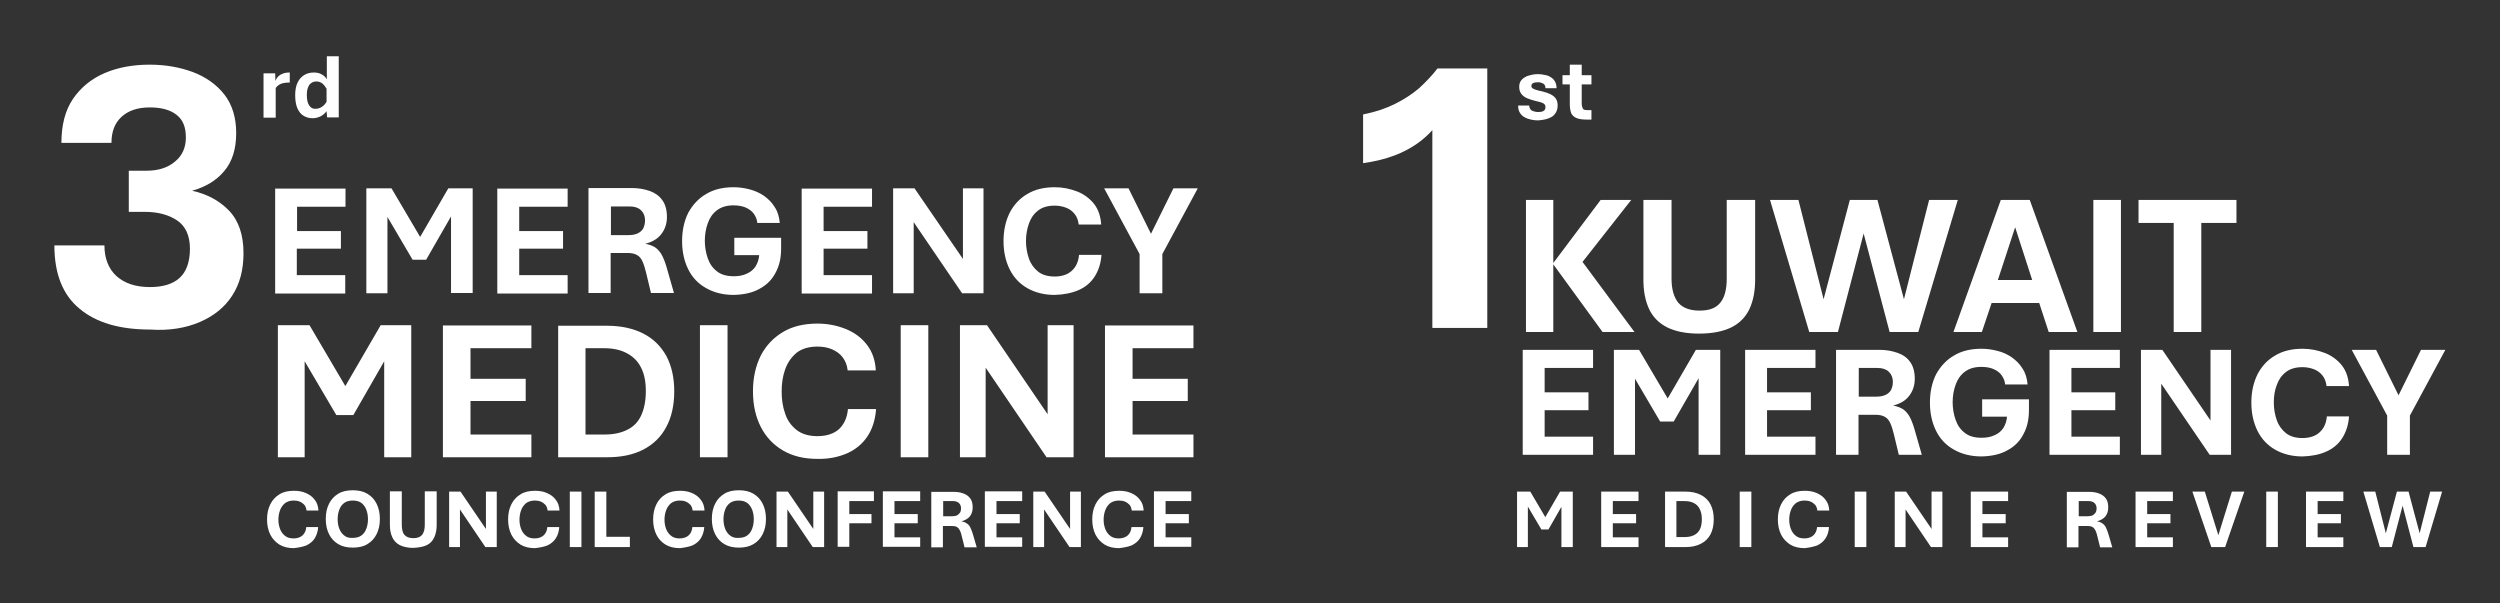
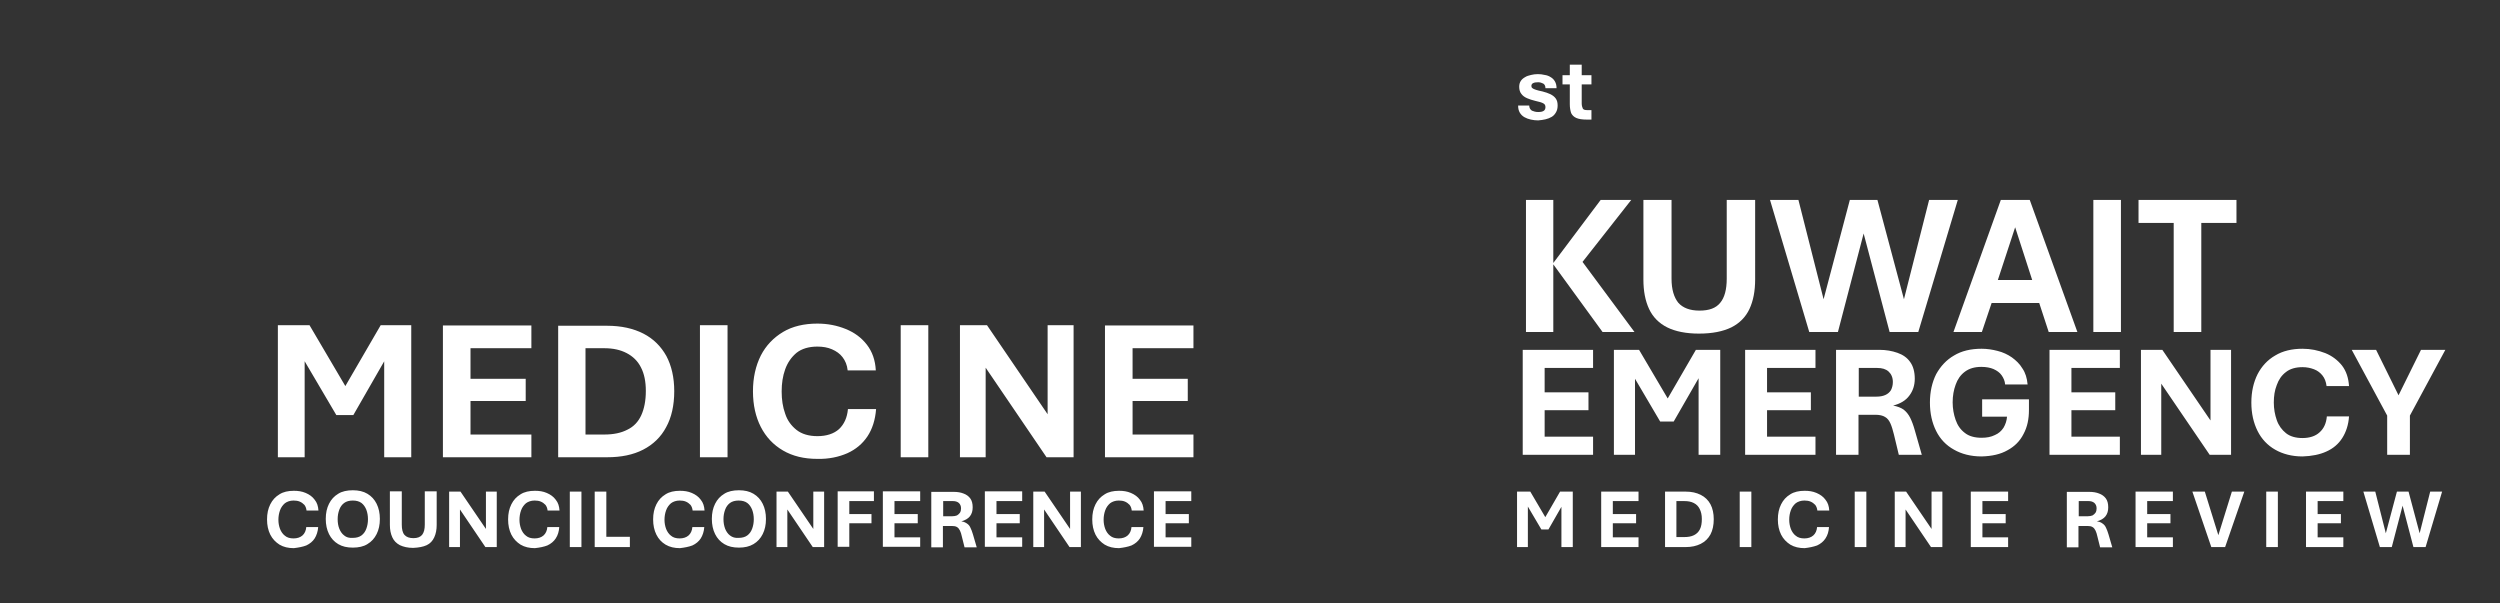
<svg xmlns="http://www.w3.org/2000/svg" version="1.1" id="Layer_1" x="0px" y="0px" viewBox="0 0 924 223" style="enable-background:new 0 0 924 223;" xml:space="preserve">
  <rect x="0" y="0" width="924" height="223" fill="#333333" stroke="none" />
  <style type="text/css">
	.st0{fill:#FFFFFF;}
</style>
  <g>
-     <path class="st0" d="M114.3,39c-0.6-0.8-0.9-2.2-0.9-3.9c0-1.6,0.3-2.8,0.9-3.7c0.6-0.8,1.5-1.3,2.6-1.3c0.9,0,1.7,0.3,2.3,0.8   c0.6,0.5,1.1,1.2,1.5,1.9v4.8c-0.4,0.7-0.9,1.3-1.6,1.8c-0.7,0.5-1.5,0.8-2.4,0.8C115.7,40.3,114.9,39.9,114.3,39 M118.5,43   c0.9-0.5,1.6-1.1,2.2-1.9l0.2,2.3h4.3V20.8h-4.4v8.5c-0.5-0.8-1.1-1.4-1.9-1.8c-0.8-0.5-1.8-0.7-2.9-0.7c-1.3,0-2.5,0.3-3.5,0.9   s-1.9,1.5-2.5,2.8c-0.6,1.2-0.9,2.8-0.9,4.7c0,2,0.3,3.6,0.8,4.8c0.6,1.3,1.3,2.2,2.3,2.8c1,0.6,2.1,0.9,3.3,0.9   S117.6,43.4,118.5,43 M101.9,43.4V32.5c0.4-0.5,0.8-0.9,1.3-1.2c0.5-0.3,1-0.5,1.6-0.6c0.6-0.1,1.2-0.2,1.9-0.2h0.4v-3.7h-0.3   c-1.2,0-2.2,0.3-3.1,0.8c-0.9,0.5-1.5,1.3-1.9,2.3l-0.1-2.8h-4.3v16.4H101.9z M73.9,119c5.1-2.2,9.1-5.4,11.9-9.7   c2.8-4.3,4.2-9.5,4.2-15.7c0-6.8-1.8-12.1-5.4-15.8c-3.6-3.7-8.1-6.1-13.6-7.3c5-1.4,9-3.8,11.9-7.3c2.9-3.4,4.4-8.1,4.4-14   c0-5.8-1.5-10.6-4.4-14.3c-2.9-3.7-6.9-6.5-11.7-8.3c-4.9-1.8-10.2-2.7-15.9-2.7c-6.1,0-11.7,1-16.6,3.1c-4.9,2.1-8.8,5.3-11.7,9.5   c-2.9,4.3-4.3,9.7-4.3,16.3h18.5c0-4.1,1.2-7.3,3.7-9.6c2.5-2.3,5.9-3.5,10.5-3.5c4.2,0,7.5,0.9,9.8,2.7c2.4,1.8,3.5,4.6,3.5,8.4   c0,3.7-1.3,6.7-4,8.9c-2.7,2.3-6.2,3.4-10.6,3.4h-6.5v15.2h5.9c4.9,0,8.9,1.1,12,3.2c3.1,2.1,4.7,5.6,4.7,10.4   c0,4.9-1.3,8.5-3.8,10.8c-2.5,2.3-6.2,3.4-11,3.4c-5.3,0-9.4-1.4-12.4-4.1c-2.9-2.7-4.4-6.5-4.4-11.3H20.1   c0,10.5,3.1,18.3,9.3,23.4c6.2,5.2,14.9,7.7,26.1,7.7C62.6,122.3,68.8,121.2,73.9,119" />
    <path class="st0" d="M441.1,169v-8.4h-22.5v-12.4H439V140h-20.4v-11.3h22.5v-8.4h-32.7V169H441.1z M364.3,169v-33.1l22.5,33.1h10   v-48.8h-9.6v32.9l-22.4-32.9h-10V169H364.3z M343.1,120.2h-10.2V169h10.2V120.2z M313.2,167.5c3.1-1.4,5.6-3.5,7.4-6.2   c1.8-2.7,2.9-6.1,3.2-10.1h-10.4c-0.3,3.2-1.4,5.6-3.3,7.4c-1.9,1.7-4.6,2.6-8,2.6c-3.2,0-5.8-0.8-7.7-2.3c-1.9-1.5-3.4-3.5-4.2-6   c-0.9-2.5-1.3-5.2-1.3-8.2c0-3,0.4-5.7,1.3-8.2c0.9-2.5,2.3-4.5,4.2-6.1c1.9-1.5,4.5-2.3,7.7-2.3c2,0,3.8,0.3,5.4,1   c1.6,0.7,2.9,1.6,3.9,2.9c1,1.3,1.7,2.9,1.9,4.9h10.4c-0.2-3.8-1.3-6.9-3.3-9.5c-2-2.6-4.6-4.5-7.8-5.8c-3.2-1.3-6.7-2-10.5-2   c-4.9,0-9.2,1-12.7,3.1c-3.5,2.1-6.3,5-8.2,8.7c-1.9,3.8-2.9,8.2-2.9,13.2c0,5.1,1,9.5,2.9,13.2c1.9,3.7,4.6,6.6,8.2,8.7   c3.6,2.1,7.8,3.1,12.7,3.1C306.3,169.7,310,168.9,313.2,167.5 M268.9,120.2h-10.2V169h10.2V120.2z M216.4,128.7h6.9   c3.3,0,6,0.6,8.3,1.8c2.3,1.2,4.1,2.9,5.3,5.3c1.2,2.3,1.8,5.2,1.8,8.7c0,3.6-0.6,6.6-1.7,9c-1.1,2.4-2.8,4.2-5.1,5.3   c-2.3,1.2-5.1,1.8-8.6,1.8h-6.9V128.7z M224.4,169c5.2,0,9.6-0.9,13.3-2.8c3.7-1.9,6.6-4.7,8.5-8.3c2-3.6,3-8.1,3-13.3   c0-5.1-1-9.4-2.9-13c-2-3.6-4.8-6.4-8.5-8.3c-3.7-1.9-8.2-2.9-13.4-2.9h-18.1V169H224.4z M196.4,169v-8.4h-22.5v-12.4h20.4V140   h-20.4v-11.3h22.5v-8.4h-32.7V169H196.4z M112.6,169v-43.3H108l16.3,27.7h6.3l15.9-27.7h-4.5V169h10v-48.8h-11.3l-15.1,26h4.1   l-15.3-26h-11.7V169H112.6z" />
-     <path class="st0" d="M429.6,108.4V93.9l13.1-24.3h-9l-8.3,16.8l-8.3-16.8h-9l13.1,24.3v14.5H429.6z M398.7,107.2   c2.5-1.1,4.5-2.8,5.9-5c1.4-2.2,2.3-4.9,2.5-8h-8.3c-0.2,2.5-1.1,4.5-2.7,5.9c-1.5,1.4-3.7,2.1-6.3,2.1c-2.5,0-4.6-0.6-6.1-1.8   c-1.5-1.2-2.7-2.8-3.4-4.8c-0.7-2-1.1-4.2-1.1-6.5c0-2.4,0.4-4.5,1.1-6.5c0.7-2,1.8-3.6,3.4-4.8c1.5-1.2,3.6-1.8,6.1-1.8   c1.6,0,3,0.3,4.3,0.8c1.3,0.5,2.3,1.3,3.1,2.3c0.8,1,1.3,2.3,1.5,3.9h8.3c-0.2-3-1-5.5-2.6-7.6c-1.6-2-3.7-3.6-6.2-4.6   c-2.6-1-5.3-1.6-8.4-1.6c-3.9,0-7.3,0.8-10.1,2.5c-2.8,1.6-5,4-6.5,6.9c-1.5,3-2.3,6.5-2.3,10.5s0.8,7.5,2.3,10.5   c1.5,3,3.7,5.3,6.5,6.9c2.8,1.6,6.2,2.5,10.1,2.5C393.2,108.9,396.2,108.3,398.7,107.2 M337.7,108.4V82.1l17.9,26.3h7.9V69.6h-7.6   v26.1L338,69.6h-7.9v38.8H337.7z M322.3,108.4v-6.7h-17.9v-9.8h16.2v-6.5h-16.2v-9h17.9v-6.7h-26v38.8H322.3z M280.8,106.7   c2.6-1.4,4.6-3.4,5.9-6c1.4-2.6,2-5.5,2-8.9v-3.9h-17.3v6.4h9.2c-0.1,1.5-0.6,2.9-1.3,4.1c-0.8,1.2-1.8,2.1-3.2,2.7   c-1.4,0.7-3,1-4.9,1c-2.6,0-4.7-0.6-6.2-1.8c-1.6-1.2-2.7-2.8-3.4-4.8c-0.7-2-1.1-4.2-1.1-6.5c0-2.4,0.4-4.6,1.1-6.5   c0.7-2,1.8-3.6,3.4-4.8c1.6-1.2,3.6-1.8,6.1-1.8c1.8,0,3.3,0.3,4.5,0.8c1.3,0.6,2.3,1.3,3,2.3c0.7,1,1.2,2.1,1.3,3.4h8.3   c-0.2-2.3-0.8-4.3-1.9-5.9c-1-1.7-2.4-3-3.9-4.1c-1.6-1.1-3.4-1.9-5.3-2.4c-1.9-0.5-3.9-0.8-5.9-0.8c-4,0-7.4,0.8-10.2,2.5   c-2.8,1.6-5,4-6.6,6.9c-1.5,3-2.3,6.5-2.3,10.5c0,4,0.8,7.5,2.3,10.5c1.5,3,3.7,5.3,6.6,6.9c2.8,1.6,6.2,2.5,10.2,2.5   C275,108.9,278.2,108.2,280.8,106.7 M225.7,76.3h7c1.7,0,3.1,0.4,4.1,1.3c1,0.9,1.6,2.2,1.6,3.9c0,1.2-0.3,2.2-0.7,3   c-0.5,0.8-1.2,1.4-2.1,1.8c-0.9,0.4-2,0.6-3.3,0.6h-6.5V76.3z M225.7,108.4V93.5h6.3c1.5,0,2.7,0.3,3.5,0.8c0.9,0.5,1.5,1.3,2,2.4   c0.5,1.1,0.9,2.5,1.3,4.1l1.8,7.5h8.5l-2.6-9.1c-0.5-1.8-1.1-3.4-1.7-4.6c-0.6-1.2-1.4-2.2-2.4-3c-1-0.7-2.3-1.2-3.9-1.5   c2.7-0.7,4.7-1.9,6-3.7c1.3-1.7,2-3.8,2-6.2c0-2.6-0.6-4.7-1.7-6.2c-1.1-1.6-2.7-2.7-4.6-3.4c-2-0.7-4.2-1.1-6.7-1.1h-16v38.8   H225.7z M209.8,108.4v-6.7h-17.9v-9.8h16.2v-6.5h-16.2v-9h17.9v-6.7h-26v38.8H209.8z M143.2,108.4V73.9h-3.7l13,22.1h5l12.7-22.1   h-3.5v34.4h8V69.6h-9l-12,20.7h3.2l-12.2-20.7h-9.3v38.8H143.2z M127.6,108.4v-6.7h-17.9v-9.8H126v-6.5h-16.2v-9h17.9v-6.7h-26   v38.8H127.6z" />
    <path class="st0" d="M440.3,202.2v-3.6h-9.5v-5.2h8.6V190h-8.6v-4.8h9.5v-3.6h-13.8v20.5H440.3z M418.2,201.6   c1.3-0.6,2.4-1.5,3.1-2.6s1.2-2.6,1.3-4.2h-4.4c-0.1,1.3-0.6,2.4-1.4,3.1c-0.8,0.7-1.9,1.1-3.3,1.1c-1.3,0-2.4-0.3-3.2-1   c-0.8-0.6-1.4-1.5-1.8-2.5c-0.4-1.1-0.6-2.2-0.6-3.4c0-1.2,0.2-2.4,0.6-3.5c0.4-1.1,1-1.9,1.8-2.6c0.8-0.6,1.9-1,3.2-1   c0.8,0,1.6,0.1,2.3,0.4c0.7,0.3,1.2,0.7,1.7,1.2c0.4,0.5,0.7,1.2,0.8,2.1h4.4c-0.1-1.6-0.5-2.9-1.4-4c-0.8-1.1-1.9-1.9-3.3-2.5   c-1.4-0.6-2.8-0.8-4.4-0.8c-2.1,0-3.9,0.4-5.3,1.3c-1.5,0.9-2.6,2.1-3.4,3.7c-0.8,1.6-1.2,3.4-1.2,5.6c0,2.1,0.4,4,1.2,5.6   c0.8,1.6,2,2.8,3.4,3.7c1.5,0.9,3.3,1.3,5.3,1.3C415.3,202.4,416.9,202.1,418.2,201.6 M385.9,202.2v-13.9l9.4,13.9h4.2v-20.5h-4   v13.8l-9.4-13.8h-4.2v20.5H385.9z M377.8,202.2v-3.6h-9.5v-5.2h8.6V190h-8.6v-4.8h9.5v-3.6H364v20.5H377.8z M348.5,185.2h3.7   c0.9,0,1.6,0.2,2.2,0.7c0.5,0.5,0.8,1.1,0.8,2c0,0.6-0.1,1.1-0.4,1.6c-0.3,0.4-0.6,0.7-1.1,1c-0.5,0.2-1.1,0.3-1.7,0.3h-3.4V185.2z    M348.5,202.2v-7.8h3.3c0.8,0,1.4,0.1,1.9,0.4c0.5,0.3,0.8,0.7,1.1,1.3c0.3,0.6,0.5,1.3,0.7,2.2l1,4h4.5l-1.4-4.8   c-0.3-1-0.6-1.8-0.9-2.4c-0.3-0.7-0.7-1.2-1.3-1.6s-1.2-0.7-2.1-0.8c1.4-0.4,2.5-1,3.2-1.9c0.7-0.9,1-2,1-3.3   c0-1.4-0.3-2.5-0.9-3.3c-0.6-0.8-1.4-1.4-2.5-1.8c-1-0.4-2.2-0.6-3.5-0.6h-8.4v20.5H348.5z M340.1,202.2v-3.6h-9.5v-5.2h8.6V190   h-8.6v-4.8h9.5v-3.6h-13.8v20.5H340.1z M313.9,202.2v-8.8h8.2V190h-8.2v-4.8h9.1v-3.6h-13.4v20.5H313.9z M291,202.2v-13.9l9.4,13.9   h4.2v-20.5h-4v13.8l-9.4-13.8H287v20.5H291z M269.8,197.9c-0.8-0.6-1.4-1.5-1.8-2.5c-0.4-1.1-0.6-2.2-0.6-3.5   c0-1.3,0.2-2.4,0.6-3.5c0.4-1.1,1-1.9,1.8-2.5c0.8-0.6,1.9-0.9,3.2-0.9c1.3,0,2.4,0.3,3.2,0.9c0.8,0.6,1.4,1.5,1.8,2.5   c0.4,1.1,0.6,2.2,0.6,3.5c0,1.3-0.2,2.4-0.6,3.5c-0.4,1.1-1,1.9-1.8,2.5c-0.8,0.6-1.9,0.9-3.2,0.9   C271.7,198.9,270.7,198.6,269.8,197.9 M278.5,201.1c1.5-0.9,2.6-2.1,3.4-3.7s1.2-3.4,1.2-5.6c0-2.1-0.4-4-1.2-5.6   c-0.8-1.6-1.9-2.8-3.4-3.7c-1.5-0.9-3.3-1.3-5.4-1.3s-4,0.4-5.4,1.3c-1.5,0.9-2.6,2.1-3.4,3.7c-0.8,1.6-1.2,3.4-1.2,5.6   c0,2.1,0.4,4,1.2,5.6s1.9,2.8,3.4,3.7c1.5,0.9,3.3,1.3,5.4,1.3S277,202,278.5,201.1 M255.9,201.6c1.3-0.6,2.4-1.5,3.1-2.6   s1.2-2.6,1.3-4.2h-4.4c-0.1,1.3-0.6,2.4-1.4,3.1c-0.8,0.7-1.9,1.1-3.3,1.1c-1.3,0-2.4-0.3-3.2-1c-0.8-0.6-1.4-1.5-1.8-2.5   c-0.4-1.1-0.6-2.2-0.6-3.4c0-1.2,0.2-2.4,0.6-3.5c0.4-1.1,1-1.9,1.8-2.6c0.8-0.6,1.9-1,3.2-1c0.8,0,1.6,0.1,2.3,0.4   c0.7,0.3,1.2,0.7,1.7,1.2c0.4,0.5,0.7,1.2,0.8,2.1h4.4c-0.1-1.6-0.5-2.9-1.4-4c-0.8-1.1-1.9-1.9-3.3-2.5c-1.4-0.6-2.8-0.8-4.4-0.8   c-2.1,0-3.9,0.4-5.3,1.3c-1.5,0.9-2.6,2.1-3.4,3.7c-0.8,1.6-1.2,3.4-1.2,5.6c0,2.1,0.4,4,1.2,5.6c0.8,1.6,1.9,2.8,3.4,3.7   c1.5,0.9,3.3,1.3,5.3,1.3C253,202.4,254.6,202.1,255.9,201.6 M232.8,202.2v-3.8h-8.7v-16.7h-4.3v20.5H232.8z M214.9,181.7h-4.3   v20.5h4.3V181.7z M202.3,201.6c1.3-0.6,2.4-1.5,3.1-2.6c0.8-1.2,1.2-2.6,1.3-4.2h-4.4c-0.1,1.3-0.6,2.4-1.4,3.1   c-0.8,0.7-1.9,1.1-3.3,1.1c-1.3,0-2.4-0.3-3.2-1c-0.8-0.6-1.4-1.5-1.8-2.5c-0.4-1.1-0.6-2.2-0.6-3.4c0-1.2,0.2-2.4,0.6-3.5   c0.4-1.1,1-1.9,1.8-2.6c0.8-0.6,1.9-1,3.2-1c0.8,0,1.6,0.1,2.3,0.4c0.7,0.3,1.2,0.7,1.7,1.2c0.4,0.5,0.7,1.2,0.8,2.1h4.4   c-0.1-1.6-0.5-2.9-1.4-4c-0.8-1.1-1.9-1.9-3.3-2.5c-1.4-0.6-2.8-0.8-4.4-0.8c-2.1,0-3.9,0.4-5.3,1.3c-1.5,0.9-2.6,2.1-3.4,3.7   c-0.8,1.6-1.2,3.4-1.2,5.6c0,2.1,0.4,4,1.2,5.6c0.8,1.6,2,2.8,3.4,3.7c1.5,0.9,3.3,1.3,5.3,1.3C199.5,202.4,201,202.1,202.3,201.6    M170,202.2v-13.9l9.4,13.9h4.2v-20.5h-4v13.8l-9.4-13.8H166v20.5H170z M157.7,201.5c1.3-0.6,2.2-1.6,2.8-2.9   c0.6-1.3,0.9-2.8,0.9-4.6v-12.4H157v12.3c0,1.7-0.3,2.9-1,3.8c-0.7,0.8-1.7,1.2-3.2,1.2c-1.5,0-2.6-0.4-3.3-1.2   c-0.7-0.8-1-2.1-1-3.8v-12.3h-4.4V194c0,1.8,0.3,3.3,0.9,4.6c0.6,1.3,1.5,2.2,2.8,2.9c1.3,0.6,2.9,1,4.9,1   C154.8,202.4,156.4,202.1,157.7,201.5 M127.2,197.9c-0.8-0.6-1.4-1.5-1.8-2.5s-0.6-2.2-0.6-3.5c0-1.3,0.2-2.4,0.6-3.5   c0.4-1.1,1-1.9,1.8-2.5c0.8-0.6,1.9-0.9,3.2-0.9c1.3,0,2.4,0.3,3.2,0.9c0.8,0.6,1.4,1.5,1.8,2.5c0.4,1.1,0.6,2.2,0.6,3.5   c0,1.3-0.2,2.4-0.6,3.5c-0.4,1.1-1,1.9-1.8,2.5s-1.9,0.9-3.2,0.9C129.1,198.9,128,198.6,127.2,197.9 M135.8,201.1   c1.5-0.9,2.6-2.1,3.4-3.7s1.2-3.4,1.2-5.6c0-2.1-0.4-4-1.2-5.6c-0.8-1.6-1.9-2.8-3.4-3.7c-1.5-0.9-3.3-1.3-5.4-1.3   c-2.1,0-4,0.4-5.4,1.3c-1.5,0.9-2.6,2.1-3.4,3.7c-0.8,1.6-1.2,3.4-1.2,5.6c0,2.1,0.4,4,1.2,5.6c0.8,1.6,1.9,2.8,3.4,3.7   c1.5,0.9,3.3,1.3,5.4,1.3C132.5,202.4,134.4,202,135.8,201.1 M113.2,201.6c1.3-0.6,2.4-1.5,3.1-2.6s1.2-2.6,1.3-4.2h-4.4   c-0.1,1.3-0.6,2.4-1.4,3.1c-0.8,0.7-1.9,1.1-3.3,1.1c-1.3,0-2.4-0.3-3.2-1c-0.8-0.6-1.4-1.5-1.8-2.5c-0.4-1.1-0.6-2.2-0.6-3.4   c0-1.2,0.2-2.4,0.6-3.5c0.4-1.1,1-1.9,1.8-2.6c0.8-0.6,1.9-1,3.2-1c0.8,0,1.6,0.1,2.3,0.4c0.7,0.3,1.2,0.7,1.7,1.2   c0.4,0.5,0.7,1.2,0.8,2.1h4.4c-0.1-1.6-0.5-2.9-1.4-4c-0.8-1.1-1.9-1.9-3.3-2.5c-1.4-0.6-2.8-0.8-4.4-0.8c-2.1,0-3.9,0.4-5.3,1.3   c-1.5,0.9-2.6,2.1-3.4,3.7c-0.8,1.6-1.2,3.4-1.2,5.6c0,2.1,0.4,4,1.2,5.6c0.8,1.6,2,2.8,3.4,3.7c1.5,0.9,3.3,1.3,5.3,1.3   C110.3,202.4,111.9,202.1,113.2,201.6" />
    <path class="st0" d="M588.2,44.1v-3.4h-1.6c-0.9,0-1.4-0.2-1.6-0.6c-0.2-0.4-0.4-1.1-0.4-1.9v-7h3.6v-3.4h-3.6v-3.9h-4.4v3.9h-2.7   v3.4h2.7v7.3c0,1.3,0.2,2.4,0.5,3.3c0.4,0.8,1,1.4,1.9,1.8c0.9,0.4,2.2,0.6,3.9,0.6H588.2z M571.2,44.1c0.9-0.2,1.6-0.5,2.3-0.9   c0.7-0.4,1.2-1,1.6-1.7c0.4-0.7,0.6-1.5,0.6-2.5c0-1.1-0.2-1.9-0.7-2.6c-0.5-0.7-1.2-1.2-2-1.6c-0.8-0.4-1.8-0.7-2.9-1   c-1-0.2-1.8-0.4-2.4-0.6c-0.6-0.2-1.1-0.4-1.3-0.6c-0.3-0.2-0.4-0.5-0.4-0.8c0-0.5,0.2-0.9,0.7-1.1c0.4-0.2,1-0.3,1.8-0.3   c0.7,0,1.3,0.2,1.9,0.5c0.5,0.3,0.8,0.9,0.8,1.7h4.1c0-1-0.2-1.8-0.6-2.5c-0.4-0.7-0.9-1.2-1.6-1.6c-0.6-0.4-1.4-0.7-2.2-0.8   c-0.8-0.2-1.6-0.3-2.5-0.3c-0.9,0-1.7,0.1-2.5,0.3c-0.8,0.2-1.6,0.4-2.2,0.8c-0.7,0.4-1.2,0.8-1.6,1.4c-0.4,0.6-0.6,1.3-0.6,2.2   c0,1.1,0.3,2,0.8,2.6c0.5,0.7,1.2,1.2,2.1,1.6c0.9,0.4,1.9,0.7,3.1,1c1.4,0.3,2.4,0.6,2.9,0.9c0.6,0.3,0.8,0.8,0.8,1.4   c0,0.6-0.2,1.1-0.7,1.4c-0.5,0.3-1.1,0.4-2,0.4c-0.9,0-1.6-0.2-2.3-0.5c-0.6-0.4-1-1-1-1.9h-4.1c0,1.1,0.2,1.9,0.6,2.6   c0.4,0.7,1,1.3,1.7,1.7c0.7,0.4,1.5,0.7,2.4,0.9c0.9,0.2,1.8,0.3,2.7,0.3C569.5,44.4,570.4,44.3,571.2,44.1" />
-     <path class="st0" d="M549.7,121.1V25.3h-18.4c-2,2.6-4.3,5-6.8,7.3c-2.6,2.2-5.5,4.1-8.9,5.8c-3.4,1.7-7.3,3-11.8,3.9v18   c4.4-0.6,8.3-1.6,11.5-2.8c3.2-1.2,6-2.7,8.3-4.3c2.3-1.6,4.2-3.3,5.8-5.1v73.1H549.7z" />
    <path class="st0" d="M890.7,168.1v-14.5l13.1-24.3h-9l-8.3,16.8l-8.3-16.8h-9l13.1,24.3v14.5H890.7z M859.8,166.9   c2.5-1.1,4.5-2.8,5.9-5c1.4-2.2,2.3-4.9,2.5-8H860c-0.2,2.5-1.1,4.5-2.7,5.9c-1.5,1.4-3.7,2.1-6.3,2.1c-2.5,0-4.6-0.6-6.1-1.8   c-1.5-1.2-2.7-2.8-3.4-4.8c-0.7-2-1.1-4.2-1.1-6.5c0-2.4,0.3-4.5,1.1-6.5c0.7-2,1.8-3.6,3.4-4.8c1.5-1.2,3.6-1.8,6.1-1.8   c1.6,0,3,0.3,4.3,0.8c1.3,0.5,2.3,1.3,3.1,2.3c0.8,1,1.3,2.3,1.5,3.9h8.3c-0.2-3-1-5.5-2.6-7.6c-1.6-2-3.7-3.6-6.2-4.6   c-2.6-1-5.3-1.6-8.4-1.6c-3.9,0-7.3,0.8-10.1,2.5c-2.8,1.6-5,4-6.5,6.9c-1.5,3-2.3,6.5-2.3,10.5s0.8,7.5,2.3,10.5   c1.5,3,3.7,5.3,6.5,6.9c2.8,1.6,6.2,2.5,10.1,2.5C854.4,168.6,857.4,168,859.8,166.9 M798.8,168.1v-26.3l17.9,26.3h7.9v-38.8H817   v26.1l-17.8-26.1h-7.9v38.8H798.8z M783.5,168.1v-6.7h-17.9v-9.8h16.2V145h-16.2v-9h17.9v-6.7h-26v38.8H783.5z M742,166.4   c2.6-1.4,4.6-3.4,5.9-6c1.4-2.6,2-5.5,2-8.9v-3.9h-17.3v6.4h9.2c-0.1,1.5-0.6,2.9-1.3,4.1c-0.8,1.2-1.8,2.1-3.2,2.7   c-1.4,0.7-3,1-4.9,1c-2.6,0-4.7-0.6-6.2-1.8c-1.6-1.2-2.7-2.8-3.4-4.8c-0.7-2-1.1-4.2-1.1-6.5c0-2.4,0.4-4.6,1.1-6.5   c0.7-2,1.8-3.6,3.4-4.8c1.6-1.2,3.6-1.8,6.1-1.8c1.8,0,3.3,0.3,4.5,0.8c1.3,0.6,2.3,1.3,3,2.3c0.7,1,1.2,2.1,1.3,3.4h8.3   c-0.2-2.3-0.8-4.3-1.9-5.9c-1-1.7-2.4-3-3.9-4.1c-1.6-1.1-3.3-1.9-5.3-2.4c-1.9-0.5-3.9-0.8-5.9-0.8c-4,0-7.4,0.8-10.2,2.5   c-2.8,1.6-5,4-6.6,6.9c-1.5,3-2.3,6.5-2.3,10.5c0,4,0.8,7.5,2.3,10.5c1.5,3,3.7,5.3,6.6,6.9c2.8,1.6,6.2,2.5,10.2,2.5   C736.2,168.6,739.4,167.9,742,166.4 M686.9,136h7c1.7,0,3.1,0.4,4.1,1.3c1,0.9,1.6,2.2,1.6,3.9c0,1.2-0.3,2.2-0.7,3   c-0.5,0.8-1.2,1.4-2.1,1.8c-0.9,0.4-2,0.6-3.3,0.6h-6.5V136z M686.9,168.1v-14.8h6.3c1.5,0,2.7,0.3,3.5,0.8c0.9,0.5,1.5,1.3,2,2.4   c0.5,1.1,0.9,2.5,1.3,4.1l1.8,7.5h8.5l-2.6-9.1c-0.5-1.8-1.1-3.4-1.7-4.6c-0.6-1.2-1.4-2.2-2.4-3c-1-0.7-2.3-1.2-3.9-1.5   c2.7-0.7,4.7-1.9,6-3.7c1.3-1.7,2-3.8,2-6.2c0-2.6-0.6-4.7-1.7-6.2c-1.1-1.6-2.7-2.7-4.7-3.4c-2-0.7-4.2-1.1-6.7-1.1h-16v38.8   H686.9z M671,168.1v-6.7h-17.9v-9.8h16.2V145h-16.2v-9H671v-6.7h-26v38.8H671z M604.3,168.1v-34.4h-3.7l13,22.1h5l12.7-22.1h-3.5   v34.4h8v-38.8h-9l-12,20.7h3.2l-12.2-20.7h-9.3v38.8H604.3z M588.8,168.1v-6.7h-17.9v-9.8h16.2V145h-16.2v-9h17.9v-6.7h-26v38.8   H588.8z" />
    <path class="st0" d="M813.6,122.7V82.4h13v-8.5h-36.2v8.5h13v40.3H813.6z M783.9,73.9h-10.2v48.8h10.2V73.9z M744.8,84l6.3,19.5   h-12.7L744.8,84z M732.5,122.7l3.6-10.7h17.6l3.5,10.7h10.6l-17.6-48.8h-10.7L722,122.7H732.5z M679.3,122.7l9.5-36.4l9.6,36.4   h10.6l14.6-48.8H713l-9.3,36.7l-9.8-36.7h-10.2l-9.7,36.7l-9.3-36.7h-10.5l14.5,48.8H679.3z M639.9,121c3-1.5,5.3-3.8,6.7-6.8   c1.4-3,2.1-6.6,2.1-10.9V73.9h-10.5V103c0,4-0.8,7-2.4,8.9c-1.6,2-4.1,2.9-7.7,2.9c-3.5,0-6.1-1-7.8-2.9c-1.6-2-2.5-4.9-2.5-8.9   V73.9h-10.4v29.4c0,4.3,0.7,7.9,2.1,10.9c1.4,3,3.7,5.3,6.7,6.8c3,1.5,7,2.3,11.7,2.3C632.9,123.3,636.8,122.5,639.9,121    M574.1,122.7v-25l18.2,25h11.8l-19.2-25.9l18-22.9h-11.3l-17.5,23.3V73.9H564v48.8H574.1z" />
    <path class="st0" d="M884,202.2l4-15.3l4,15.3h4.5l6.1-20.5h-4.4l-3.9,15.4l-4.1-15.4h-4.3l-4.1,15.4l-3.9-15.4h-4.4l6.1,20.5H884z    M866.1,202.2v-3.6h-9.5v-5.2h8.6V190h-8.6v-4.8h9.5v-3.5h-13.8v20.5H866.1z M841.9,181.7h-4.3v20.5h4.3V181.7z M822.4,202.2   l7.1-20.5h-4.6l-5,16.1l-5-16.1h-4.6l7,20.5H822.4z M803.1,202.2v-3.6h-9.5v-5.2h8.6V190h-8.6v-4.8h9.5v-3.5h-13.8v20.5H803.1z    M768.2,185.2h3.7c0.9,0,1.6,0.2,2.2,0.7c0.5,0.5,0.8,1.1,0.8,2c0,0.6-0.1,1.1-0.4,1.6c-0.3,0.4-0.6,0.7-1.1,1   c-0.5,0.2-1.1,0.3-1.7,0.3h-3.4V185.2z M768.2,202.2v-7.8h3.3c0.8,0,1.4,0.1,1.9,0.4c0.5,0.3,0.8,0.7,1.1,1.3   c0.3,0.6,0.5,1.3,0.7,2.2l1,4h4.5l-1.4-4.8c-0.3-1-0.6-1.8-0.9-2.4c-0.3-0.7-0.7-1.2-1.3-1.6c-0.5-0.4-1.2-0.7-2.1-0.8   c1.4-0.4,2.5-1,3.2-1.9c0.7-0.9,1-2,1-3.3c0-1.4-0.3-2.5-0.9-3.3s-1.4-1.4-2.5-1.8c-1-0.4-2.2-0.6-3.5-0.6h-8.4v20.5H768.2z    M742.2,202.2v-3.6h-9.5v-5.2h8.6V190h-8.6v-4.8h9.5v-3.5h-13.8v20.5H742.2z M704.3,202.2v-13.9l9.4,13.9h4.2v-20.5h-4v13.8   l-9.4-13.8h-4.2v20.5H704.3z M689.8,181.7h-4.3v20.5h4.3V181.7z M671.6,201.6c1.3-0.6,2.4-1.5,3.1-2.6c0.8-1.2,1.2-2.6,1.3-4.2   h-4.4c-0.1,1.3-0.6,2.4-1.4,3.1c-0.8,0.7-1.9,1.1-3.3,1.1c-1.3,0-2.4-0.3-3.2-1c-0.8-0.6-1.4-1.5-1.8-2.5c-0.4-1.1-0.6-2.2-0.6-3.4   c0-1.3,0.2-2.4,0.6-3.5c0.4-1.1,1-1.9,1.8-2.6c0.8-0.6,1.9-1,3.2-1c0.8,0,1.6,0.1,2.3,0.4c0.7,0.3,1.2,0.7,1.7,1.2   c0.4,0.5,0.7,1.2,0.8,2.1h4.4c-0.1-1.6-0.5-2.9-1.4-4c-0.8-1.1-1.9-1.9-3.3-2.5c-1.4-0.6-2.8-0.8-4.4-0.8c-2.1,0-3.9,0.4-5.3,1.3   c-1.5,0.9-2.6,2.1-3.4,3.7s-1.2,3.4-1.2,5.6c0,2.1,0.4,4,1.2,5.6s2,2.8,3.4,3.7c1.5,0.9,3.3,1.3,5.3,1.3   C668.7,202.4,670.2,202.1,671.6,201.6 M647.3,181.7H643v20.5h4.3V181.7z M619.6,185.2h2.9c1.4,0,2.5,0.2,3.5,0.7   c1,0.5,1.7,1.2,2.2,2.2c0.5,1,0.8,2.2,0.8,3.7c0,1.5-0.2,2.8-0.7,3.8c-0.5,1-1.2,1.7-2.2,2.2c-1,0.5-2.2,0.7-3.6,0.7h-2.9V185.2z    M623,202.2c2.2,0,4-0.4,5.6-1.2c1.6-0.8,2.8-2,3.6-3.5c0.8-1.5,1.2-3.4,1.2-5.6c0-2.1-0.4-4-1.2-5.5s-2-2.7-3.6-3.5   c-1.6-0.8-3.4-1.2-5.6-1.2h-7.6v20.5H623z M605.6,202.2v-3.6h-9.5v-5.2h8.6V190h-8.6v-4.8h9.5v-3.5h-13.8v20.5H605.6z M564.7,202.2   v-18.2h-1.9l6.9,11.7h2.6l6.7-11.7h-1.9v18.2h4.2v-20.5h-4.7l-6.3,10.9h1.7l-6.4-10.9h-4.9v20.5H564.7z" />
  </g>
  <g>
</g>
  <g>
</g>
  <g>
</g>
  <g>
</g>
  <g>
</g>
  <g>
</g>
</svg>